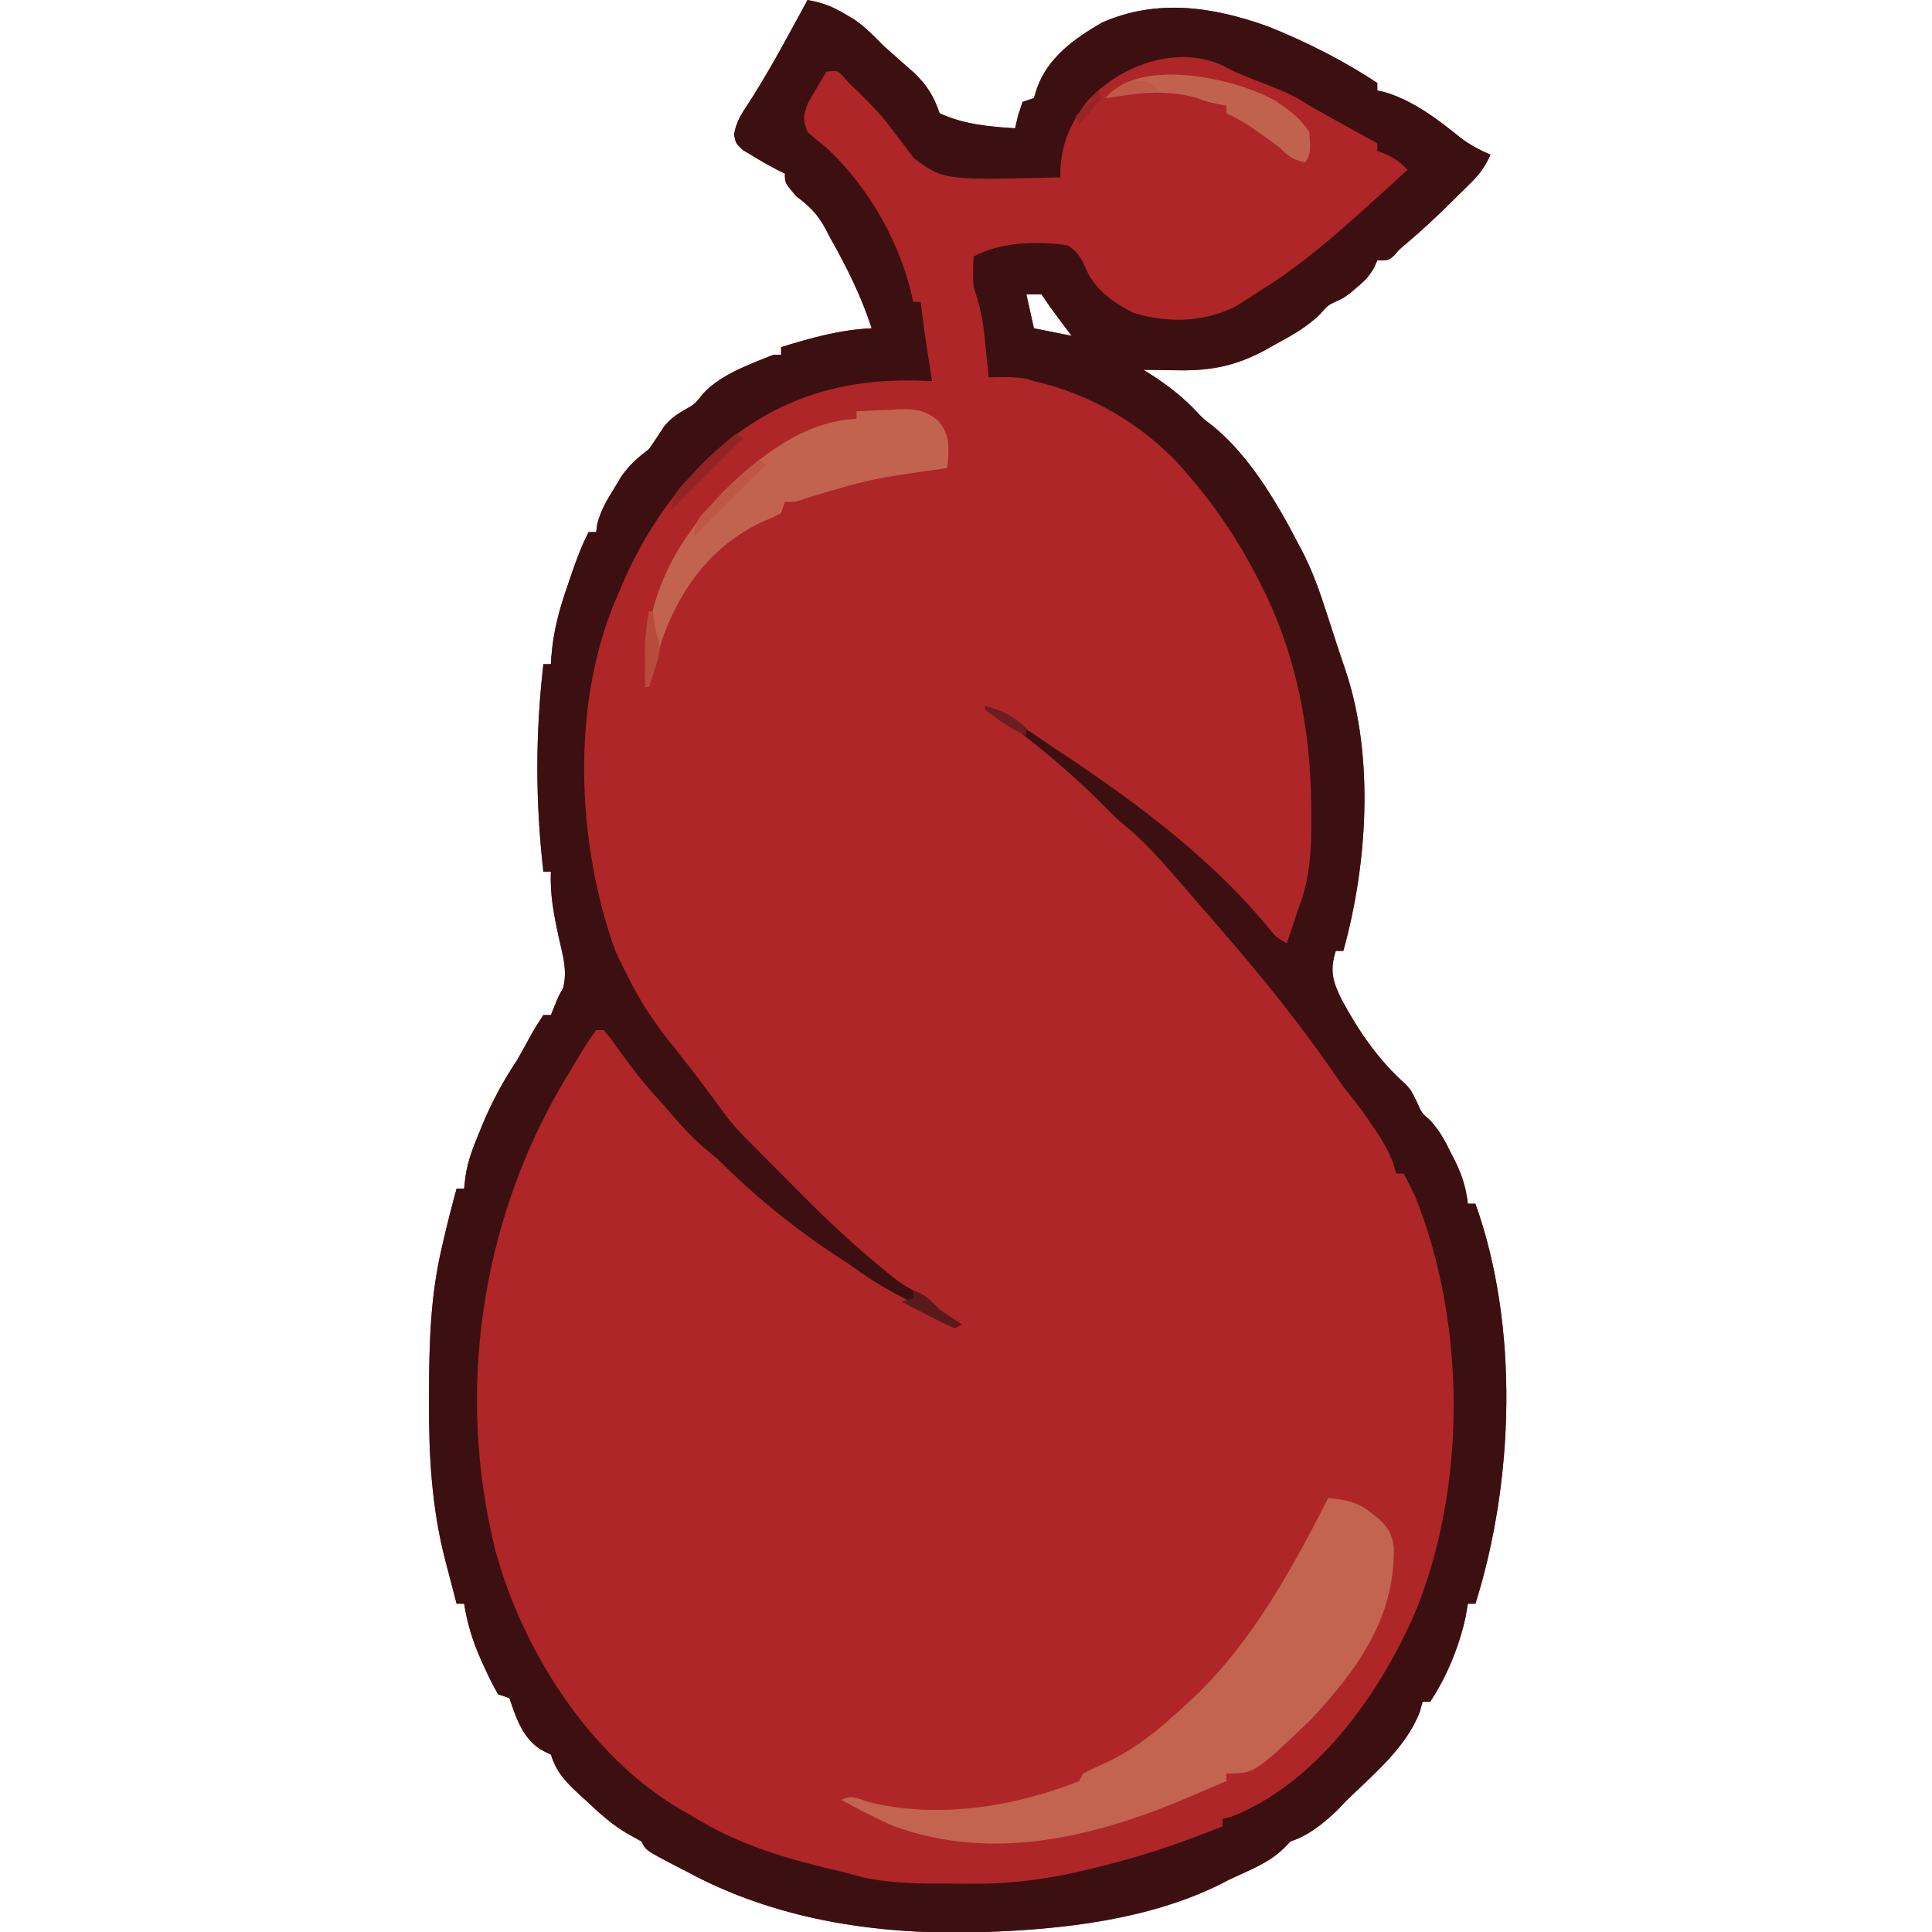
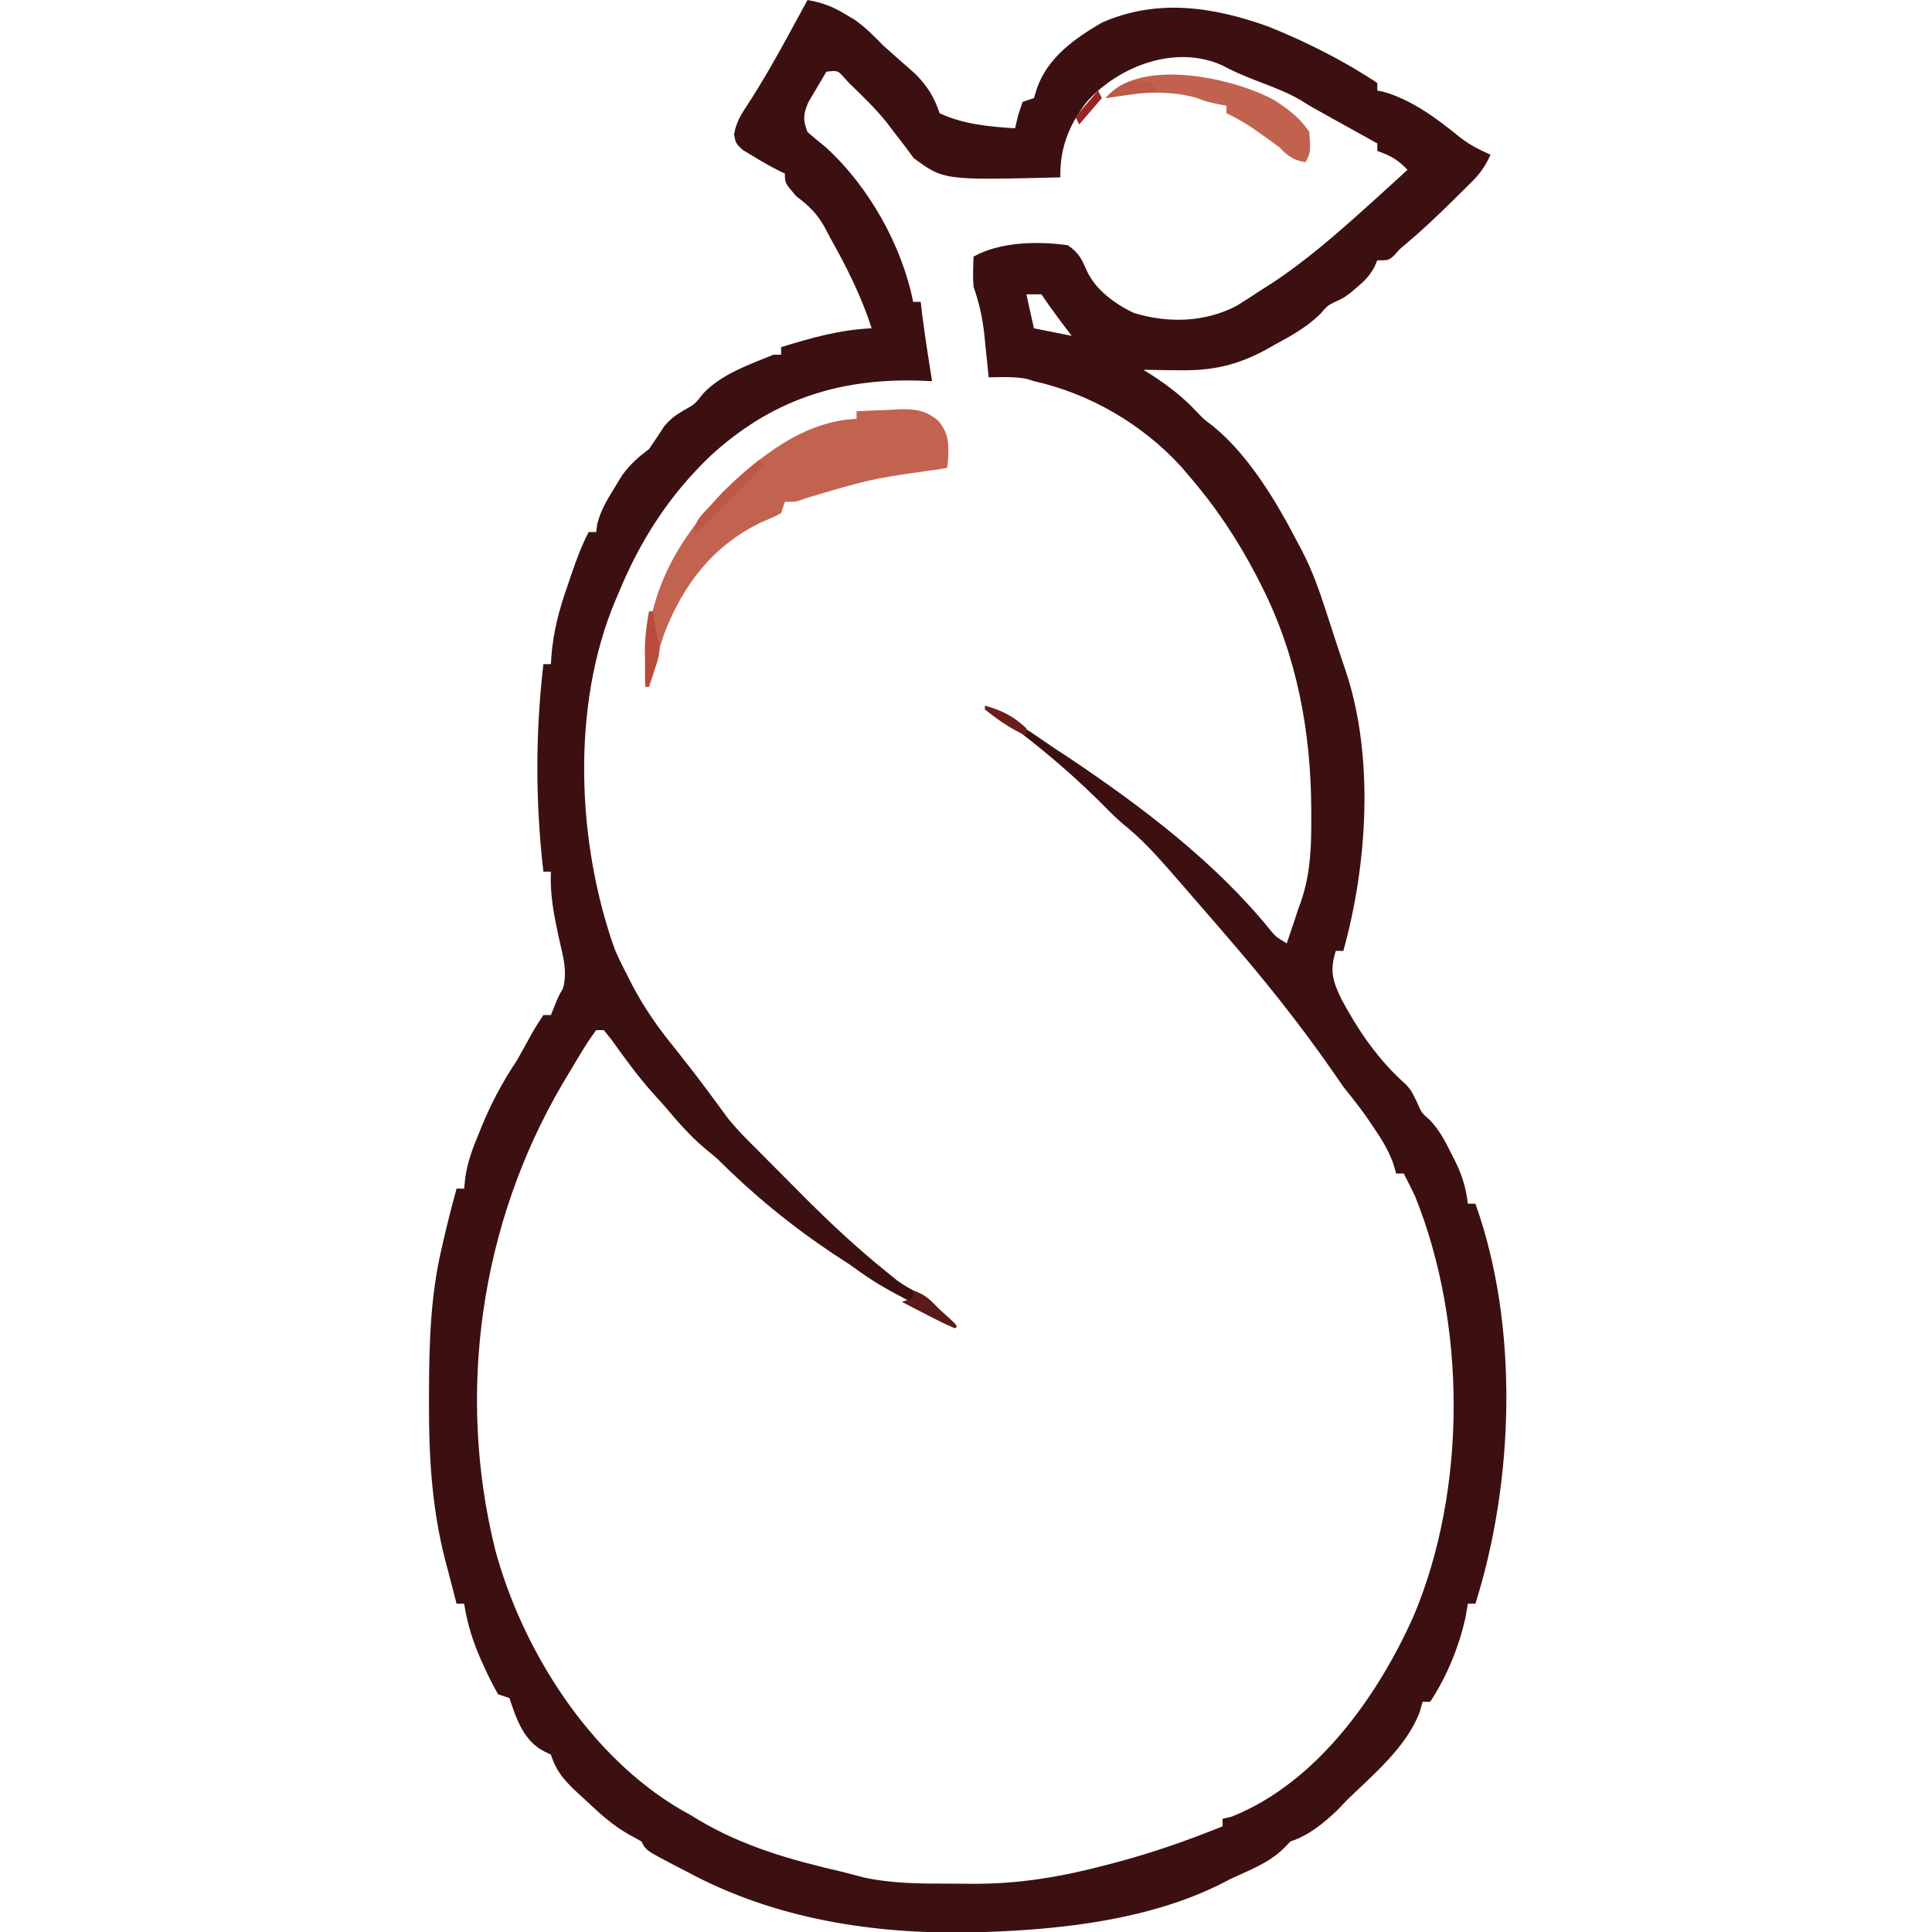
<svg xmlns="http://www.w3.org/2000/svg" version="1.1" width="512" height="512">
-   <path d="M0 0 C3.872 0.699 6.621 1.701 10 3.75 C11.238 4.485 11.238 4.485 12.5 5.234 C15.337 7.238 17.58 9.513 20 12 C22.81 14.519 25.639 17.013 28.477 19.5 C31.732 22.726 33.557 25.67 35 30 C41.207 32.934 48.229 33.582 55 34 C55.402 32.298 55.402 32.298 55.812 30.562 C56.204 29.387 56.596 28.211 57 27 C57.99 26.67 58.98 26.34 60 26 C60.268 25.134 60.536 24.267 60.812 23.375 C63.676 15.235 70.752 10.22 78 6 C92.681 -0.457 107.453 1.769 122.188 7.062 C132.109 11.061 142.096 16.064 151 22 C151 22.66 151 23.32 151 24 C151.83 24.166 151.83 24.166 152.676 24.336 C160.307 26.516 166.912 31.516 172.984 36.453 C175.535 38.41 178.061 39.719 181 41 C179.687 43.902 178.281 45.967 176.023 48.207 C175.439 48.791 174.854 49.374 174.251 49.975 C173.322 50.885 173.322 50.885 172.375 51.812 C171.745 52.436 171.115 53.06 170.466 53.702 C166.609 57.495 162.694 61.187 158.551 64.668 C156.943 65.993 156.943 65.993 155.48 67.676 C154 69 154 69 151 69 C150.74 69.596 150.479 70.191 150.211 70.805 C148.921 73.142 147.665 74.424 145.625 76.125 C145.04 76.623 144.455 77.12 143.852 77.633 C142 79 142 79 140.086 79.867 C137.807 80.967 137.807 80.967 135.805 83.301 C132.255 86.717 128.433 88.85 124.125 91.188 C123.348 91.625 122.57 92.063 121.77 92.514 C113.809 96.895 107.082 98.303 98.062 98.125 C96.751 98.111 96.751 98.111 95.412 98.098 C93.275 98.074 91.137 98.038 89 98 C89.853 98.528 89.853 98.528 90.723 99.066 C95.443 102.085 99.48 105.183 103.297 109.289 C105.05 111.121 105.05 111.121 107.461 112.922 C117.042 120.763 124.364 133.083 130 144 C130.3 144.557 130.6 145.113 130.908 145.687 C133.741 151.094 135.7 156.633 137.562 162.438 C137.853 163.328 138.144 164.218 138.443 165.135 C139.02 166.901 139.594 168.669 140.165 170.437 C140.972 172.913 141.806 175.378 142.645 177.844 C150.232 200.643 148.38 229.073 142 252 C141.34 252 140.68 252 140 252 C138.363 257.146 139.136 259.965 141.5 264.812 C146.132 273.388 151.317 280.972 158.625 287.438 C160 289 160 289 161.438 291.938 C162.778 294.988 162.778 294.988 164.867 296.762 C167.479 299.503 169.047 302.507 170.688 305.875 C170.995 306.474 171.302 307.074 171.619 307.691 C173.481 311.447 174.523 314.84 175 319 C175.66 319 176.32 319 177 319 C188.587 351.35 187.27 392.471 177 425 C176.34 425 175.68 425 175 425 C174.691 426.794 174.691 426.794 174.375 428.625 C172.678 436.347 169.383 444.426 165 451 C164.34 451 163.68 451 163 451 C162.754 451.88 162.508 452.761 162.254 453.668 C158.767 462.934 149.989 470.23 143 477 C142.134 477.908 141.268 478.815 140.375 479.75 C136.659 483.27 132.885 486.372 128 488 C127.393 488.62 126.786 489.24 126.16 489.879 C122.201 493.766 116.968 495.65 112 498 C111.154 498.436 110.309 498.871 109.438 499.32 C90.581 508.69 67.812 511.316 47 512 C45.24 512.062 45.24 512.062 43.445 512.125 C17.263 512.583 -8.805 508.544 -32 496 C-33.137 495.415 -34.274 494.83 -35.445 494.227 C-42.82 490.36 -42.82 490.36 -44 488 C-45.522 487.163 -45.522 487.163 -47.074 486.309 C-51.563 483.831 -55.101 480.567 -58.812 477.062 C-59.813 476.151 -59.813 476.151 -60.834 475.221 C-64.268 472.008 -66.559 469.586 -68 465 C-68.598 464.711 -69.196 464.423 -69.812 464.125 C-75.253 461.327 -77.174 455.479 -79 450 C-79.99 449.67 -80.98 449.34 -82 449 C-83.333 446.673 -84.471 444.437 -85.562 442 C-85.873 441.323 -86.183 440.646 -86.502 439.949 C-88.694 435.029 -90.157 430.338 -91 425 C-91.66 425 -92.32 425 -93 425 C-93.804 421.962 -94.591 418.919 -95.375 415.875 C-95.597 415.038 -95.818 414.202 -96.047 413.34 C-99.619 399.367 -100.372 385.714 -100.312 371.375 C-100.311 370.49 -100.31 369.605 -100.308 368.693 C-100.269 355.925 -99.91 343.486 -97 331 C-96.824 330.227 -96.647 329.454 -96.465 328.658 C-95.403 324.078 -94.247 319.533 -93 315 C-92.34 315 -91.68 315 -91 315 C-90.894 314.001 -90.789 313.002 -90.68 311.973 C-90.094 307.891 -88.714 304.224 -87.125 300.438 C-86.868 299.804 -86.612 299.17 -86.348 298.518 C-83.768 292.223 -80.765 286.648 -77 281 C-75.687 278.699 -74.412 276.38 -73.148 274.051 C-72.179 272.32 -71.1 270.651 -70 269 C-69.34 269 -68.68 269 -68 269 C-67.711 268.278 -67.422 267.556 -67.125 266.812 C-66 264 -66 264 -64.812 261.973 C-63.543 257.329 -64.84 253.252 -65.875 248.625 C-67.173 242.645 -68.287 237.134 -68 231 C-68.66 231 -69.32 231 -70 231 C-72.127 212.294 -72.127 194.706 -70 176 C-69.34 176 -68.68 176 -68 176 C-67.968 175.404 -67.935 174.809 -67.902 174.195 C-67.398 167.427 -65.808 161.509 -63.562 155.125 C-63.25 154.202 -62.937 153.279 -62.615 152.328 C-61.274 148.415 -59.919 144.671 -58 141 C-57.34 141 -56.68 141 -56 141 C-55.912 140.31 -55.825 139.621 -55.734 138.91 C-54.818 135.28 -53.213 132.622 -51.25 129.438 C-50.575 128.322 -49.899 127.207 -49.203 126.059 C-47.039 123.054 -44.931 121.215 -42 119 C-40.63 117.025 -39.293 115.026 -38 113 C-36.317 111.025 -34.959 109.976 -32.688 108.688 C-29.833 107.078 -29.833 107.078 -27.625 104.25 C-22.761 99.128 -15.437 96.603 -9 94 C-8.34 94 -7.68 94 -7 94 C-7 93.34 -7 92.68 -7 92 C0.987 89.526 8.618 87.386 17 87 C14.24 78.444 10.401 70.821 6 63 C5.616 62.261 5.232 61.523 4.836 60.762 C2.776 56.852 0.523 54.62 -3 52 C-6 48.483 -6 48.483 -6 46 C-6.562 45.728 -7.124 45.456 -7.703 45.176 C-10.122 43.937 -12.439 42.618 -14.75 41.188 C-15.549 40.707 -16.348 40.226 -17.172 39.73 C-19 38 -19 38 -19.473 35.648 C-18.873 32.286 -17.58 30.285 -15.688 27.438 C-11.844 21.502 -8.386 15.395 -5 9.188 C-4.507 8.285 -4.014 7.383 -3.507 6.453 C-2.335 4.303 -1.166 2.153 0 0 Z M58 78 C58.66 80.97 59.32 83.94 60 87 C63.3 87.66 66.6 88.32 70 89 C69.051 87.742 68.103 86.484 67.125 85.188 C65.343 82.824 63.643 80.465 62 78 C60.68 78 59.36 78 58 78 Z " fill="#AE2627" transform="translate(214,0)" />
  <path d="M0 0 C3.872 0.699 6.621 1.701 10 3.75 C11.238 4.485 11.238 4.485 12.5 5.234 C15.337 7.238 17.58 9.513 20 12 C22.81 14.519 25.639 17.013 28.477 19.5 C31.732 22.726 33.557 25.67 35 30 C41.207 32.934 48.229 33.582 55 34 C55.402 32.298 55.402 32.298 55.812 30.562 C56.204 29.387 56.596 28.211 57 27 C57.99 26.67 58.98 26.34 60 26 C60.268 25.134 60.536 24.267 60.812 23.375 C63.676 15.235 70.752 10.22 78 6 C92.681 -0.457 107.453 1.769 122.188 7.062 C132.109 11.061 142.096 16.064 151 22 C151 22.66 151 23.32 151 24 C151.83 24.166 151.83 24.166 152.676 24.336 C160.307 26.516 166.912 31.516 172.984 36.453 C175.535 38.41 178.061 39.719 181 41 C179.687 43.902 178.281 45.967 176.023 48.207 C175.439 48.791 174.854 49.374 174.251 49.975 C173.322 50.885 173.322 50.885 172.375 51.812 C171.745 52.436 171.115 53.06 170.466 53.702 C166.609 57.495 162.694 61.187 158.551 64.668 C156.943 65.993 156.943 65.993 155.48 67.676 C154 69 154 69 151 69 C150.74 69.596 150.479 70.191 150.211 70.805 C148.921 73.142 147.665 74.424 145.625 76.125 C145.04 76.623 144.455 77.12 143.852 77.633 C142 79 142 79 140.086 79.867 C137.807 80.967 137.807 80.967 135.805 83.301 C132.255 86.717 128.433 88.85 124.125 91.188 C123.348 91.625 122.57 92.063 121.77 92.514 C113.809 96.895 107.082 98.303 98.062 98.125 C96.751 98.111 96.751 98.111 95.412 98.098 C93.275 98.074 91.137 98.038 89 98 C89.853 98.528 89.853 98.528 90.723 99.066 C95.443 102.085 99.48 105.183 103.297 109.289 C105.05 111.121 105.05 111.121 107.461 112.922 C117.042 120.763 124.364 133.083 130 144 C130.3 144.557 130.6 145.113 130.908 145.687 C133.741 151.094 135.7 156.633 137.562 162.438 C137.853 163.328 138.144 164.218 138.443 165.135 C139.02 166.901 139.594 168.669 140.165 170.437 C140.972 172.913 141.806 175.378 142.645 177.844 C150.232 200.643 148.38 229.073 142 252 C141.34 252 140.68 252 140 252 C138.363 257.146 139.136 259.965 141.5 264.812 C146.132 273.388 151.317 280.972 158.625 287.438 C160 289 160 289 161.438 291.938 C162.778 294.988 162.778 294.988 164.867 296.762 C167.479 299.503 169.047 302.507 170.688 305.875 C170.995 306.474 171.302 307.074 171.619 307.691 C173.481 311.447 174.523 314.84 175 319 C175.66 319 176.32 319 177 319 C188.587 351.35 187.27 392.471 177 425 C176.34 425 175.68 425 175 425 C174.691 426.794 174.691 426.794 174.375 428.625 C172.678 436.347 169.383 444.426 165 451 C164.34 451 163.68 451 163 451 C162.754 451.88 162.508 452.761 162.254 453.668 C158.767 462.934 149.989 470.23 143 477 C142.134 477.908 141.268 478.815 140.375 479.75 C136.659 483.27 132.885 486.372 128 488 C127.393 488.62 126.786 489.24 126.16 489.879 C122.201 493.766 116.968 495.65 112 498 C111.154 498.436 110.309 498.871 109.438 499.32 C90.581 508.69 67.812 511.316 47 512 C45.24 512.062 45.24 512.062 43.445 512.125 C17.263 512.583 -8.805 508.544 -32 496 C-33.137 495.415 -34.274 494.83 -35.445 494.227 C-42.82 490.36 -42.82 490.36 -44 488 C-45.522 487.163 -45.522 487.163 -47.074 486.309 C-51.563 483.831 -55.101 480.567 -58.812 477.062 C-59.813 476.151 -59.813 476.151 -60.834 475.221 C-64.268 472.008 -66.559 469.586 -68 465 C-68.598 464.711 -69.196 464.423 -69.812 464.125 C-75.253 461.327 -77.174 455.479 -79 450 C-79.99 449.67 -80.98 449.34 -82 449 C-83.333 446.673 -84.471 444.437 -85.562 442 C-85.873 441.323 -86.183 440.646 -86.502 439.949 C-88.694 435.029 -90.157 430.338 -91 425 C-91.66 425 -92.32 425 -93 425 C-93.804 421.962 -94.591 418.919 -95.375 415.875 C-95.597 415.038 -95.818 414.202 -96.047 413.34 C-99.619 399.367 -100.372 385.714 -100.312 371.375 C-100.311 370.49 -100.31 369.605 -100.308 368.693 C-100.269 355.925 -99.91 343.486 -97 331 C-96.824 330.227 -96.647 329.454 -96.465 328.658 C-95.403 324.078 -94.247 319.533 -93 315 C-92.34 315 -91.68 315 -91 315 C-90.894 314.001 -90.789 313.002 -90.68 311.973 C-90.094 307.891 -88.714 304.224 -87.125 300.438 C-86.868 299.804 -86.612 299.17 -86.348 298.518 C-83.768 292.223 -80.765 286.648 -77 281 C-75.687 278.699 -74.412 276.38 -73.148 274.051 C-72.179 272.32 -71.1 270.651 -70 269 C-69.34 269 -68.68 269 -68 269 C-67.711 268.278 -67.422 267.556 -67.125 266.812 C-66 264 -66 264 -64.812 261.973 C-63.543 257.329 -64.84 253.252 -65.875 248.625 C-67.173 242.645 -68.287 237.134 -68 231 C-68.66 231 -69.32 231 -70 231 C-72.127 212.294 -72.127 194.706 -70 176 C-69.34 176 -68.68 176 -68 176 C-67.968 175.404 -67.935 174.809 -67.902 174.195 C-67.398 167.427 -65.808 161.509 -63.562 155.125 C-63.25 154.202 -62.937 153.279 -62.615 152.328 C-61.274 148.415 -59.919 144.671 -58 141 C-57.34 141 -56.68 141 -56 141 C-55.912 140.31 -55.825 139.621 -55.734 138.91 C-54.818 135.28 -53.213 132.622 -51.25 129.438 C-50.575 128.322 -49.899 127.207 -49.203 126.059 C-47.039 123.054 -44.931 121.215 -42 119 C-40.63 117.025 -39.293 115.026 -38 113 C-36.317 111.025 -34.959 109.976 -32.688 108.688 C-29.833 107.078 -29.833 107.078 -27.625 104.25 C-22.761 99.128 -15.437 96.603 -9 94 C-8.34 94 -7.68 94 -7 94 C-7 93.34 -7 92.68 -7 92 C0.987 89.526 8.618 87.386 17 87 C14.24 78.444 10.401 70.821 6 63 C5.616 62.261 5.232 61.523 4.836 60.762 C2.776 56.852 0.523 54.62 -3 52 C-6 48.483 -6 48.483 -6 46 C-6.562 45.728 -7.124 45.456 -7.703 45.176 C-10.122 43.937 -12.439 42.618 -14.75 41.188 C-15.549 40.707 -16.348 40.226 -17.172 39.73 C-19 38 -19 38 -19.473 35.648 C-18.873 32.286 -17.58 30.285 -15.688 27.438 C-11.844 21.502 -8.386 15.395 -5 9.188 C-4.507 8.285 -4.014 7.383 -3.507 6.453 C-2.335 4.303 -1.166 2.153 0 0 Z M74 27 C69.29 33.104 66.854 39.21 67 47 C36.103 47.772 36.103 47.772 28.125 41.875 C27.424 40.926 26.723 39.977 26 39 C24.901 37.559 23.796 36.122 22.688 34.688 C22.098 33.915 21.509 33.143 20.902 32.348 C17.878 28.616 14.459 25.324 11 22 C10.234 21.145 10.234 21.145 9.453 20.273 C7.946 18.67 7.946 18.67 5 19 C3.962 20.719 2.945 22.45 1.938 24.188 C1.369 25.15 0.801 26.113 0.215 27.105 C-1.159 30.378 -1.244 31.71 0 35 C1.6 36.362 3.207 37.717 4.844 39.035 C16.243 49.423 25.001 64.975 28 80 C28.66 80 29.32 80 30 80 C30.124 81.052 30.247 82.104 30.375 83.188 C31.116 89.145 32.069 95.07 33 101 C31.078 100.93 31.078 100.93 29.117 100.859 C7.75 100.314 -9.844 106.231 -25.742 120.832 C-36.577 131.182 -44.324 143.162 -50 157 C-50.329 157.766 -50.658 158.531 -50.997 159.32 C-62.67 187.156 -61.144 223.434 -51.062 251.621 C-50.128 253.805 -49.104 255.896 -48 258 C-47.558 258.88 -47.116 259.761 -46.66 260.668 C-43.361 267.012 -39.523 272.483 -35 278 C-33.87 279.434 -32.745 280.871 -31.625 282.312 C-31.053 283.046 -30.48 283.779 -29.891 284.535 C-26.94 288.382 -24.076 292.293 -21.211 296.203 C-18.972 299.036 -16.569 301.464 -14 304 C-12.326 305.684 -10.653 307.369 -8.98 309.055 C-7.542 310.501 -6.102 311.947 -4.663 313.392 C-3.684 314.376 -2.706 315.361 -1.728 316.347 C5.612 323.75 13.125 330.773 21.25 337.312 C22.06 337.969 22.869 338.625 23.703 339.301 C25.757 340.82 27.724 341.871 30 343 C31.688 344.645 33.354 346.313 35 348 C36.321 349.017 37.652 350.02 39 351 C19.049 340.749 19.049 340.749 11 335 C9.564 334.06 8.127 333.122 6.688 332.188 C-4.439 324.75 -14.546 316.454 -24 307 C-25.12 306.057 -26.246 305.12 -27.375 304.188 C-31.359 300.816 -34.633 296.971 -38 293 C-39.125 291.75 -40.25 290.5 -41.375 289.25 C-45.258 284.848 -48.659 280.105 -52.082 275.344 C-52.715 274.57 -53.348 273.797 -54 273 C-54.66 273 -55.32 273 -56 273 C-58.62 276.469 -60.765 280.275 -63 284 C-63.986 285.644 -63.986 285.644 -64.992 287.32 C-86.623 324.27 -93.13 368.935 -82.77 410.672 C-75.597 437.304 -57.828 465.382 -33.531 479.59 C-32.696 480.055 -31.861 480.521 -31 481 C-30.288 481.434 -29.577 481.869 -28.844 482.316 C-17.062 489.328 -4.251 492.967 9 496 C10.946 496.502 12.891 497.008 14.832 497.526 C22.375 499.174 29.866 499.186 37.541 499.185 C39.665 499.187 41.788 499.206 43.912 499.225 C56.202 499.278 67.515 497.336 79.375 494.188 C80.369 493.926 81.362 493.665 82.386 493.396 C91.841 490.86 100.921 487.658 110 484 C110 483.34 110 482.68 110 482 C110.784 481.814 111.567 481.629 112.375 481.438 C134.885 472.511 151.159 449.491 160.621 428.27 C174.819 394.604 174.603 350.676 161 317 C160.036 314.982 159.052 312.973 158 311 C157.34 311 156.68 311 156 311 C155.75 310.135 155.5 309.27 155.242 308.379 C153.928 304.803 152.272 302.077 150.125 298.938 C149.108 297.435 149.108 297.435 148.07 295.902 C146.133 293.186 144.09 290.599 142 288 C141.008 286.592 140.029 285.175 139.062 283.75 C130.394 271.295 120.935 259.461 111 248 C109.914 246.739 108.828 245.477 107.742 244.215 C104.51 240.464 101.258 236.729 98 233 C97.149 232.023 96.298 231.046 95.422 230.039 C91.734 225.862 88.058 221.936 83.703 218.449 C81.332 216.432 79.193 214.209 77 212 C67.927 203.094 58.419 195.282 48 188 C52.299 190.087 56.495 192.155 60.438 194.875 C61.195 195.393 61.953 195.911 62.734 196.445 C63.482 196.958 64.23 197.471 65 198 C66.395 198.918 67.791 199.834 69.188 200.75 C88.404 213.628 108.069 228.451 122.703 246.547 C124.13 248.268 124.13 248.268 127 250 C127.44 248.709 127.877 247.417 128.312 246.125 C128.556 245.406 128.8 244.686 129.051 243.945 C129.364 242.973 129.677 242.001 130 241 C130.25 240.326 130.5 239.652 130.757 238.958 C133.33 231.487 133.537 224.354 133.5 216.5 C133.499 215.829 133.498 215.158 133.498 214.467 C133.413 193.801 129.645 173.503 120.188 155 C119.842 154.319 119.497 153.638 119.141 152.937 C114.114 143.18 108.185 134.306 101 126 C100.308 125.188 99.616 124.376 98.902 123.539 C88.596 112.331 74.835 104.341 60 101 C59.083 100.71 59.083 100.71 58.148 100.414 C54.765 99.762 51.441 99.943 48 100 C47.879 98.77 47.758 97.54 47.633 96.273 C47.464 94.641 47.295 93.008 47.125 91.375 C47.046 90.567 46.968 89.759 46.887 88.926 C46.402 84.338 45.526 80.375 44 76 C43.773 73.289 43.906 70.729 44 68 C50.999 64.075 61.175 63.851 69 65 C71.801 66.956 72.556 68.41 73.902 71.508 C76.202 76.728 81.41 80.527 86.5 82.938 C95.511 85.717 105.344 85.427 113.688 81.062 C115.818 79.75 117.922 78.395 120 77 C121.045 76.336 122.091 75.672 123.168 74.988 C132.11 69.096 140.053 62.148 148 55 C148.572 54.486 149.144 53.972 149.733 53.442 C152.838 50.645 155.926 47.831 159 45 C156.533 42.359 154.426 41.204 151 40 C151 39.34 151 38.68 151 38 C150.481 37.713 149.962 37.426 149.427 37.13 C147.055 35.817 144.684 34.502 142.312 33.188 C141.496 32.736 140.679 32.284 139.838 31.818 C133.363 28.227 133.363 28.227 130.383 26.363 C127.241 24.566 123.934 23.291 120.562 22 C116.925 20.599 113.378 19.205 109.945 17.34 C97.619 11.733 82.543 17.447 74 27 Z M58 78 C58.66 80.97 59.32 83.94 60 87 C63.3 87.66 66.6 88.32 70 89 C69.051 87.742 68.103 86.484 67.125 85.188 C65.343 82.824 63.643 80.465 62 78 C60.68 78 59.36 78 58 78 Z " fill="#3C1011" transform="translate(214,0)" />
-   <path d="M0 0 C4.59 0.455 7.695 0.96 11.312 3.875 C11.969 4.388 12.625 4.901 13.301 5.43 C15.947 7.875 16.948 9.561 17.371 13.152 C17.699 31.856 7.691 45.476 -4.645 58.75 C-19.562 73 -19.562 73 -27 73 C-27 73.66 -27 74.32 -27 75 C-28.569 75.678 -30.139 76.353 -31.711 77.023 C-33.323 77.711 -34.932 78.404 -36.539 79.102 C-61.444 89.736 -88.517 96.562 -115 87 C-119.81 84.933 -124.425 82.545 -129 80 C-126.219 78.61 -125.126 79.492 -122.188 80.438 C-104.048 85.169 -83.164 81.86 -66 75 C-65.67 74.34 -65.34 73.68 -65 73 C-62.937 71.978 -60.849 71.008 -58.75 70.062 C-50.721 66.242 -44.466 61.03 -38 55 C-37.188 54.258 -36.376 53.515 -35.539 52.75 C-20.046 37.964 -9.665 18.863 0 0 Z " fill="#C26450" transform="translate(352,397)" />
  <path d="M0 0 C2.877 -0.163 5.745 -0.281 8.625 -0.375 C9.837 -0.45 9.837 -0.45 11.074 -0.527 C15.352 -0.632 18.253 -0.378 21.586 2.461 C24.525 5.84 24.511 8.911 24.211 13.242 C24.141 13.822 24.072 14.402 24 15 C23.366 15.105 22.732 15.211 22.079 15.32 C3.896 17.879 3.896 17.879 -13.617 23.086 C-16 24 -16 24 -19 24 C-19.495 25.485 -19.495 25.485 -20 27 C-22.301 28.184 -22.301 28.184 -25.312 29.438 C-38.113 35.64 -45.928 45.889 -51 59 C-52.56 63.61 -53.843 68.273 -55 73 C-55.33 73 -55.66 73 -56 73 C-56.557 51.516 -50.198 37.306 -35.574 21.516 C-25.977 12.136 -13.868 2.533 0 2 C0 1.34 0 0.68 0 0 Z " fill="#C26350" transform="translate(227,109)" />
  <path d="M0 0 C3.725 2.508 6.483 4.523 8.988 8.281 C9.316 13.627 9.316 13.627 7.988 16.281 C4.593 15.696 3.371 14.676 0.988 12.281 C-0.636 11.064 -2.284 9.878 -3.949 8.719 C-4.804 8.119 -5.659 7.52 -6.539 6.902 C-8.653 5.516 -10.725 4.348 -13.012 3.281 C-13.012 2.621 -13.012 1.961 -13.012 1.281 C-13.692 1.157 -14.373 1.034 -15.074 0.906 C-18.012 0.281 -18.012 0.281 -20.949 -0.781 C-28.523 -3.017 -37.361 -2.174 -45.012 -0.719 C-35.962 -11.78 -10.396 -5.933 0 0 Z " fill="#C1624F" transform="translate(338.012,26.719)" />
  <path d="M0 0 C0.66 0.33 1.32 0.66 2 1 C-4.27 7.27 -10.54 13.54 -17 20 C-17 15.821 -15.248 14.716 -12.438 11.688 C-11.986 11.2 -11.534 10.712 -11.069 10.21 C-7.591 6.505 -3.955 3.181 0 0 Z " fill="#BE5747" transform="translate(201,122)" />
-   <path d="M0 0 C0.66 0.33 1.32 0.66 2 1 C-4.27 7.27 -10.54 13.54 -17 20 C-17 15.788 -14.624 14.024 -11.875 11.125 C-11.163 10.35 -11.163 10.35 -10.438 9.559 C-7.177 6.06 -3.726 2.996 0 0 Z " fill="#942324" transform="translate(195,115)" />
  <path d="M0 0 C0.33 0 0.66 0 1 0 C1.144 0.907 1.289 1.815 1.438 2.75 C1.882 5.803 1.882 5.803 2.625 7.875 C3.122 10.694 2.452 12.547 1.562 15.25 C1.275 16.142 0.988 17.034 0.691 17.953 C0.463 18.629 0.235 19.304 0 20 C-0.33 20 -0.66 20 -1 20 C-1.027 17.792 -1.046 15.583 -1.062 13.375 C-1.074 12.145 -1.086 10.915 -1.098 9.648 C-1.009 6.323 -0.637 3.26 0 0 Z " fill="#B94B3D" transform="translate(172,162)" />
-   <path d="M0 0 C3.427 1.142 4.474 2.474 7 5 C8.976 6.368 10.972 7.71 13 9 C12.01 9.495 12.01 9.495 11 10 C8.557 8.925 6.232 7.802 3.875 6.562 C3.216 6.224 2.558 5.886 1.879 5.537 C0.249 4.699 -1.376 3.85 -3 3 C-2.01 2.67 -1.02 2.34 0 2 C0 1.34 0 0.68 0 0 Z " fill="#5B1A1A" transform="translate(242,342)" />
+   <path d="M0 0 C3.427 1.142 4.474 2.474 7 5 C12.01 9.495 12.01 9.495 11 10 C8.557 8.925 6.232 7.802 3.875 6.562 C3.216 6.224 2.558 5.886 1.879 5.537 C0.249 4.699 -1.376 3.85 -3 3 C-2.01 2.67 -1.02 2.34 0 2 C0 1.34 0 0.68 0 0 Z " fill="#5B1A1A" transform="translate(242,342)" />
  <path d="M0 0 C0.66 0.66 1.32 1.32 2 2 C-2.62 2.66 -7.24 3.32 -12 4 C-8.293 0.293 -5.181 -1.727 0 0 Z " fill="#BE5A48" transform="translate(305,22)" />
  <path d="M0 0 C4.486 1.252 7.593 2.794 11 6 C11 6.66 11 7.32 11 8 C6.997 6.239 3.397 3.739 0 1 C0 0.67 0 0.34 0 0 Z " fill="#6B1E1D" transform="translate(261,187)" />
  <path d="M0 0 C0.33 0.66 0.66 1.32 1 2 C-0.98 4.31 -2.96 6.62 -5 9 C-5.33 8.34 -5.66 7.68 -6 7 C-4.02 4.69 -2.04 2.38 0 0 Z " fill="#982425" transform="translate(291,24)" />
</svg>